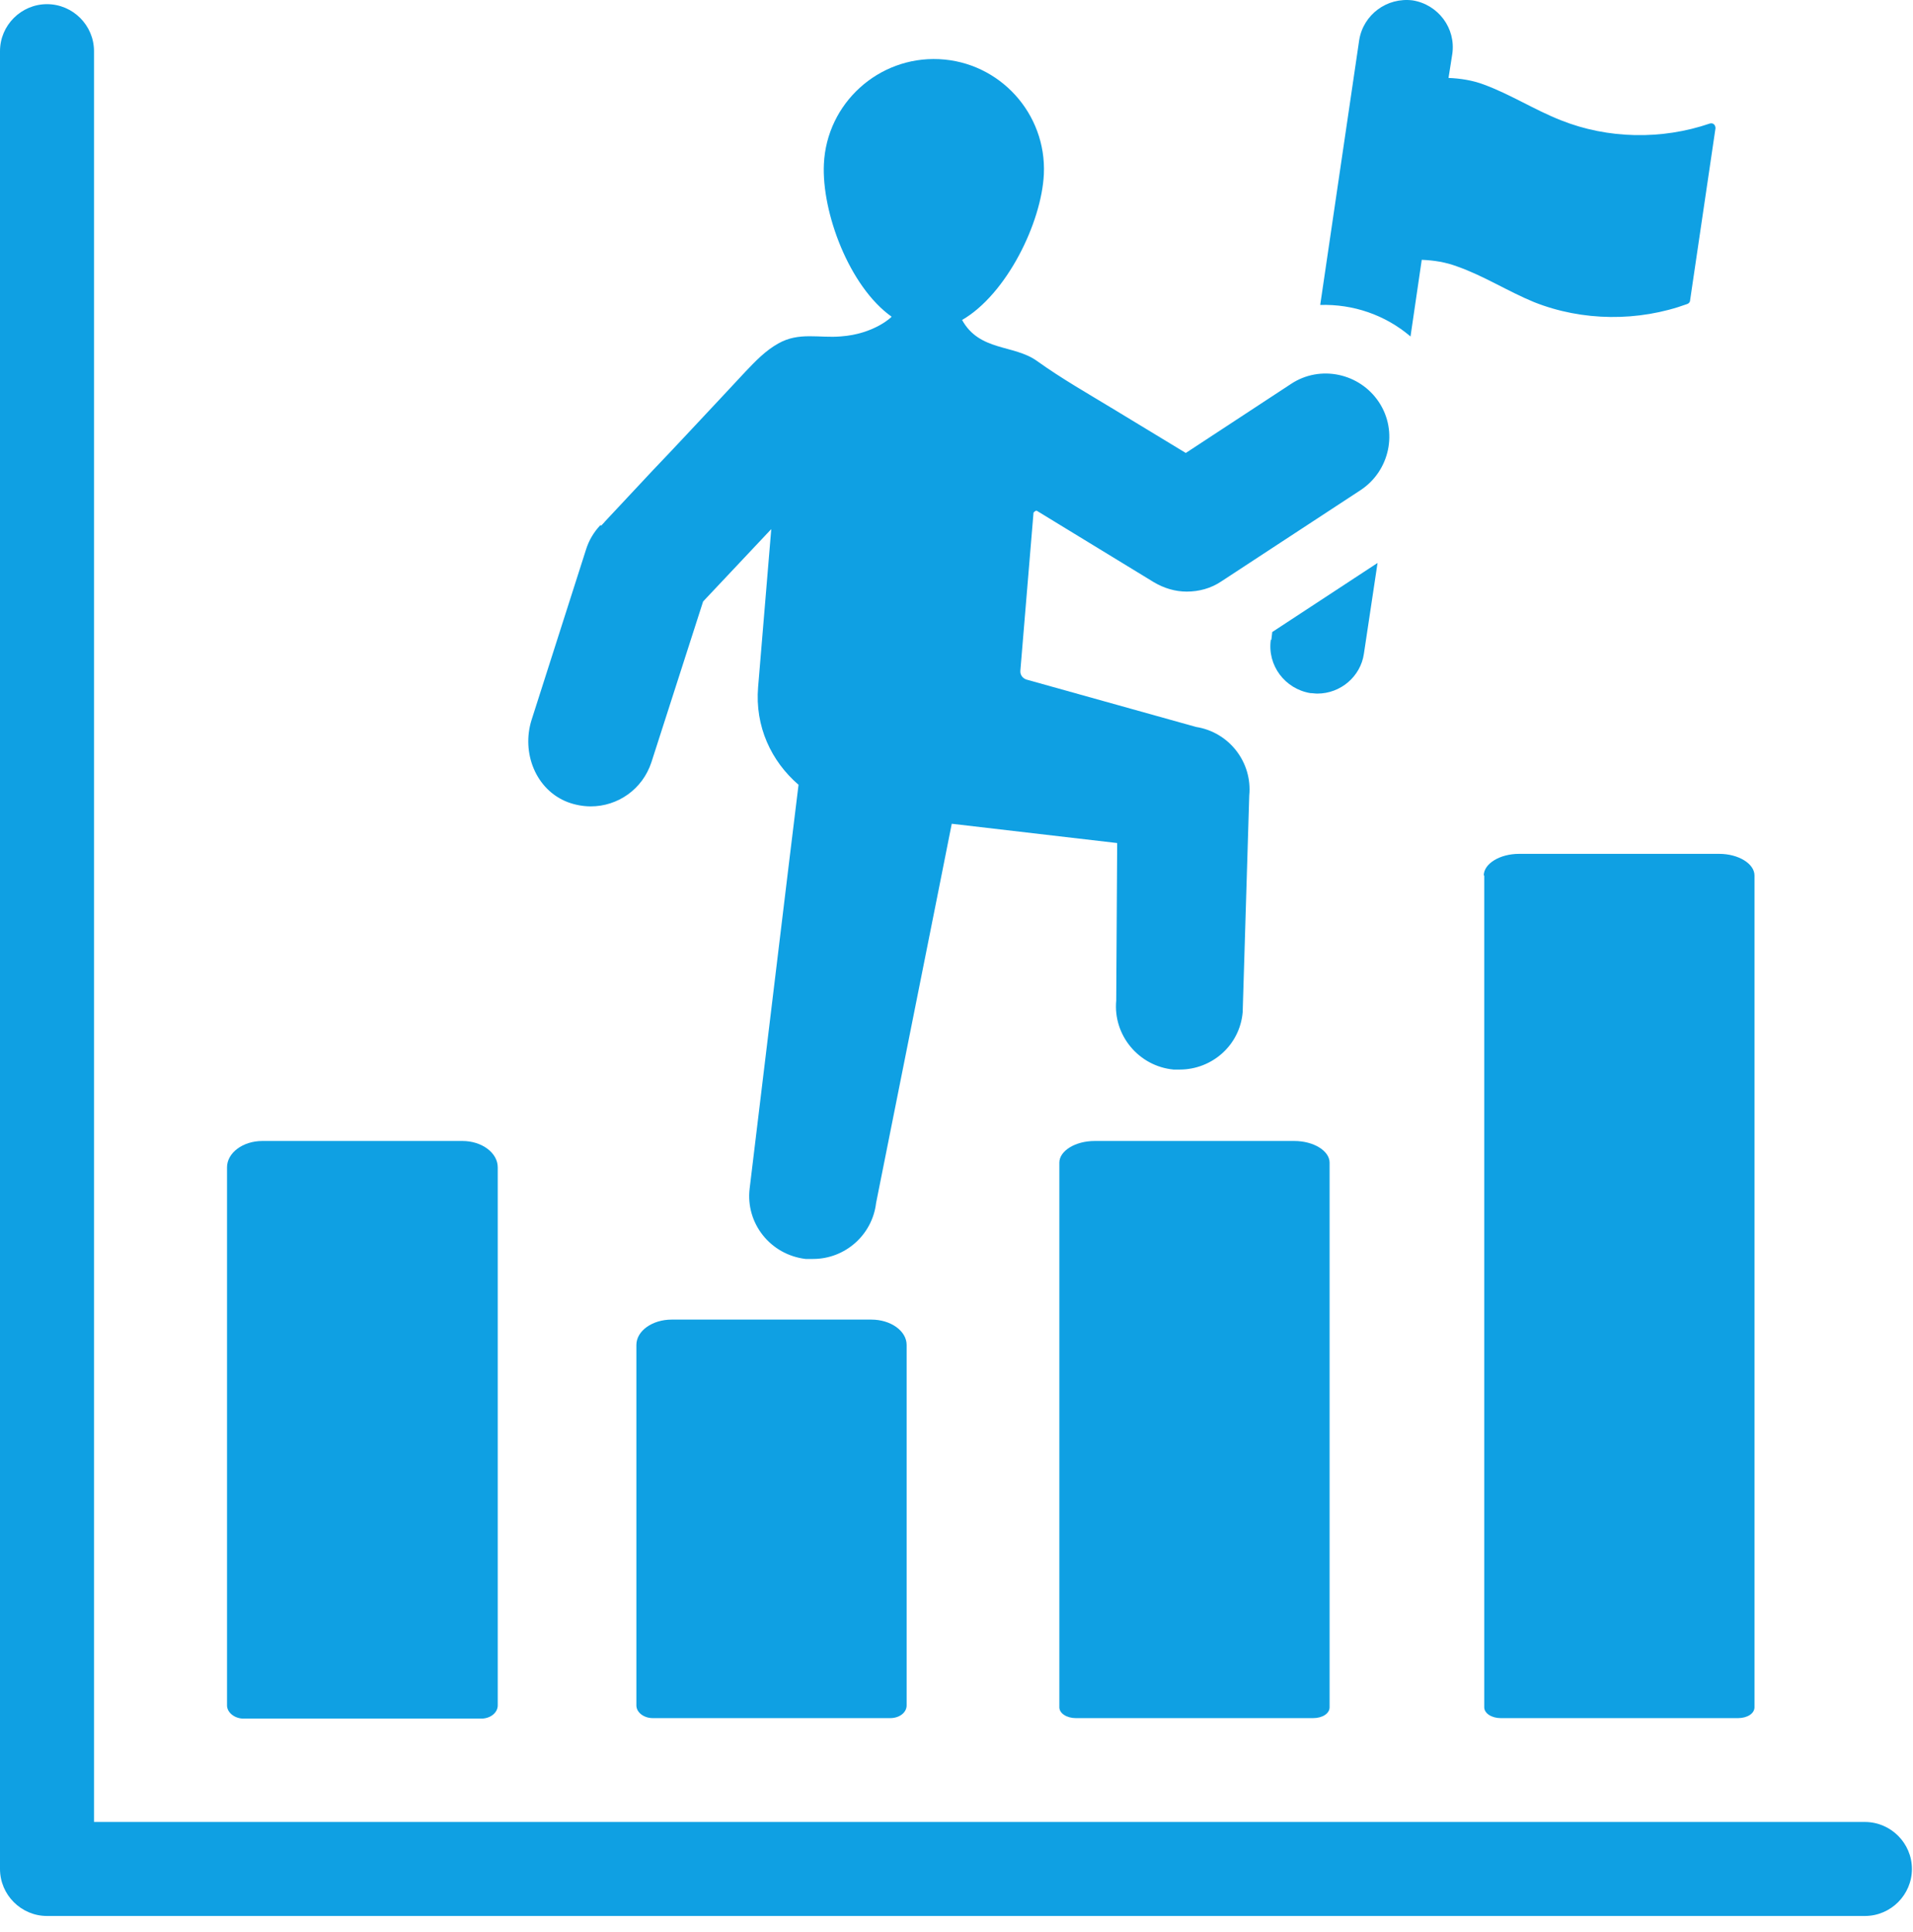
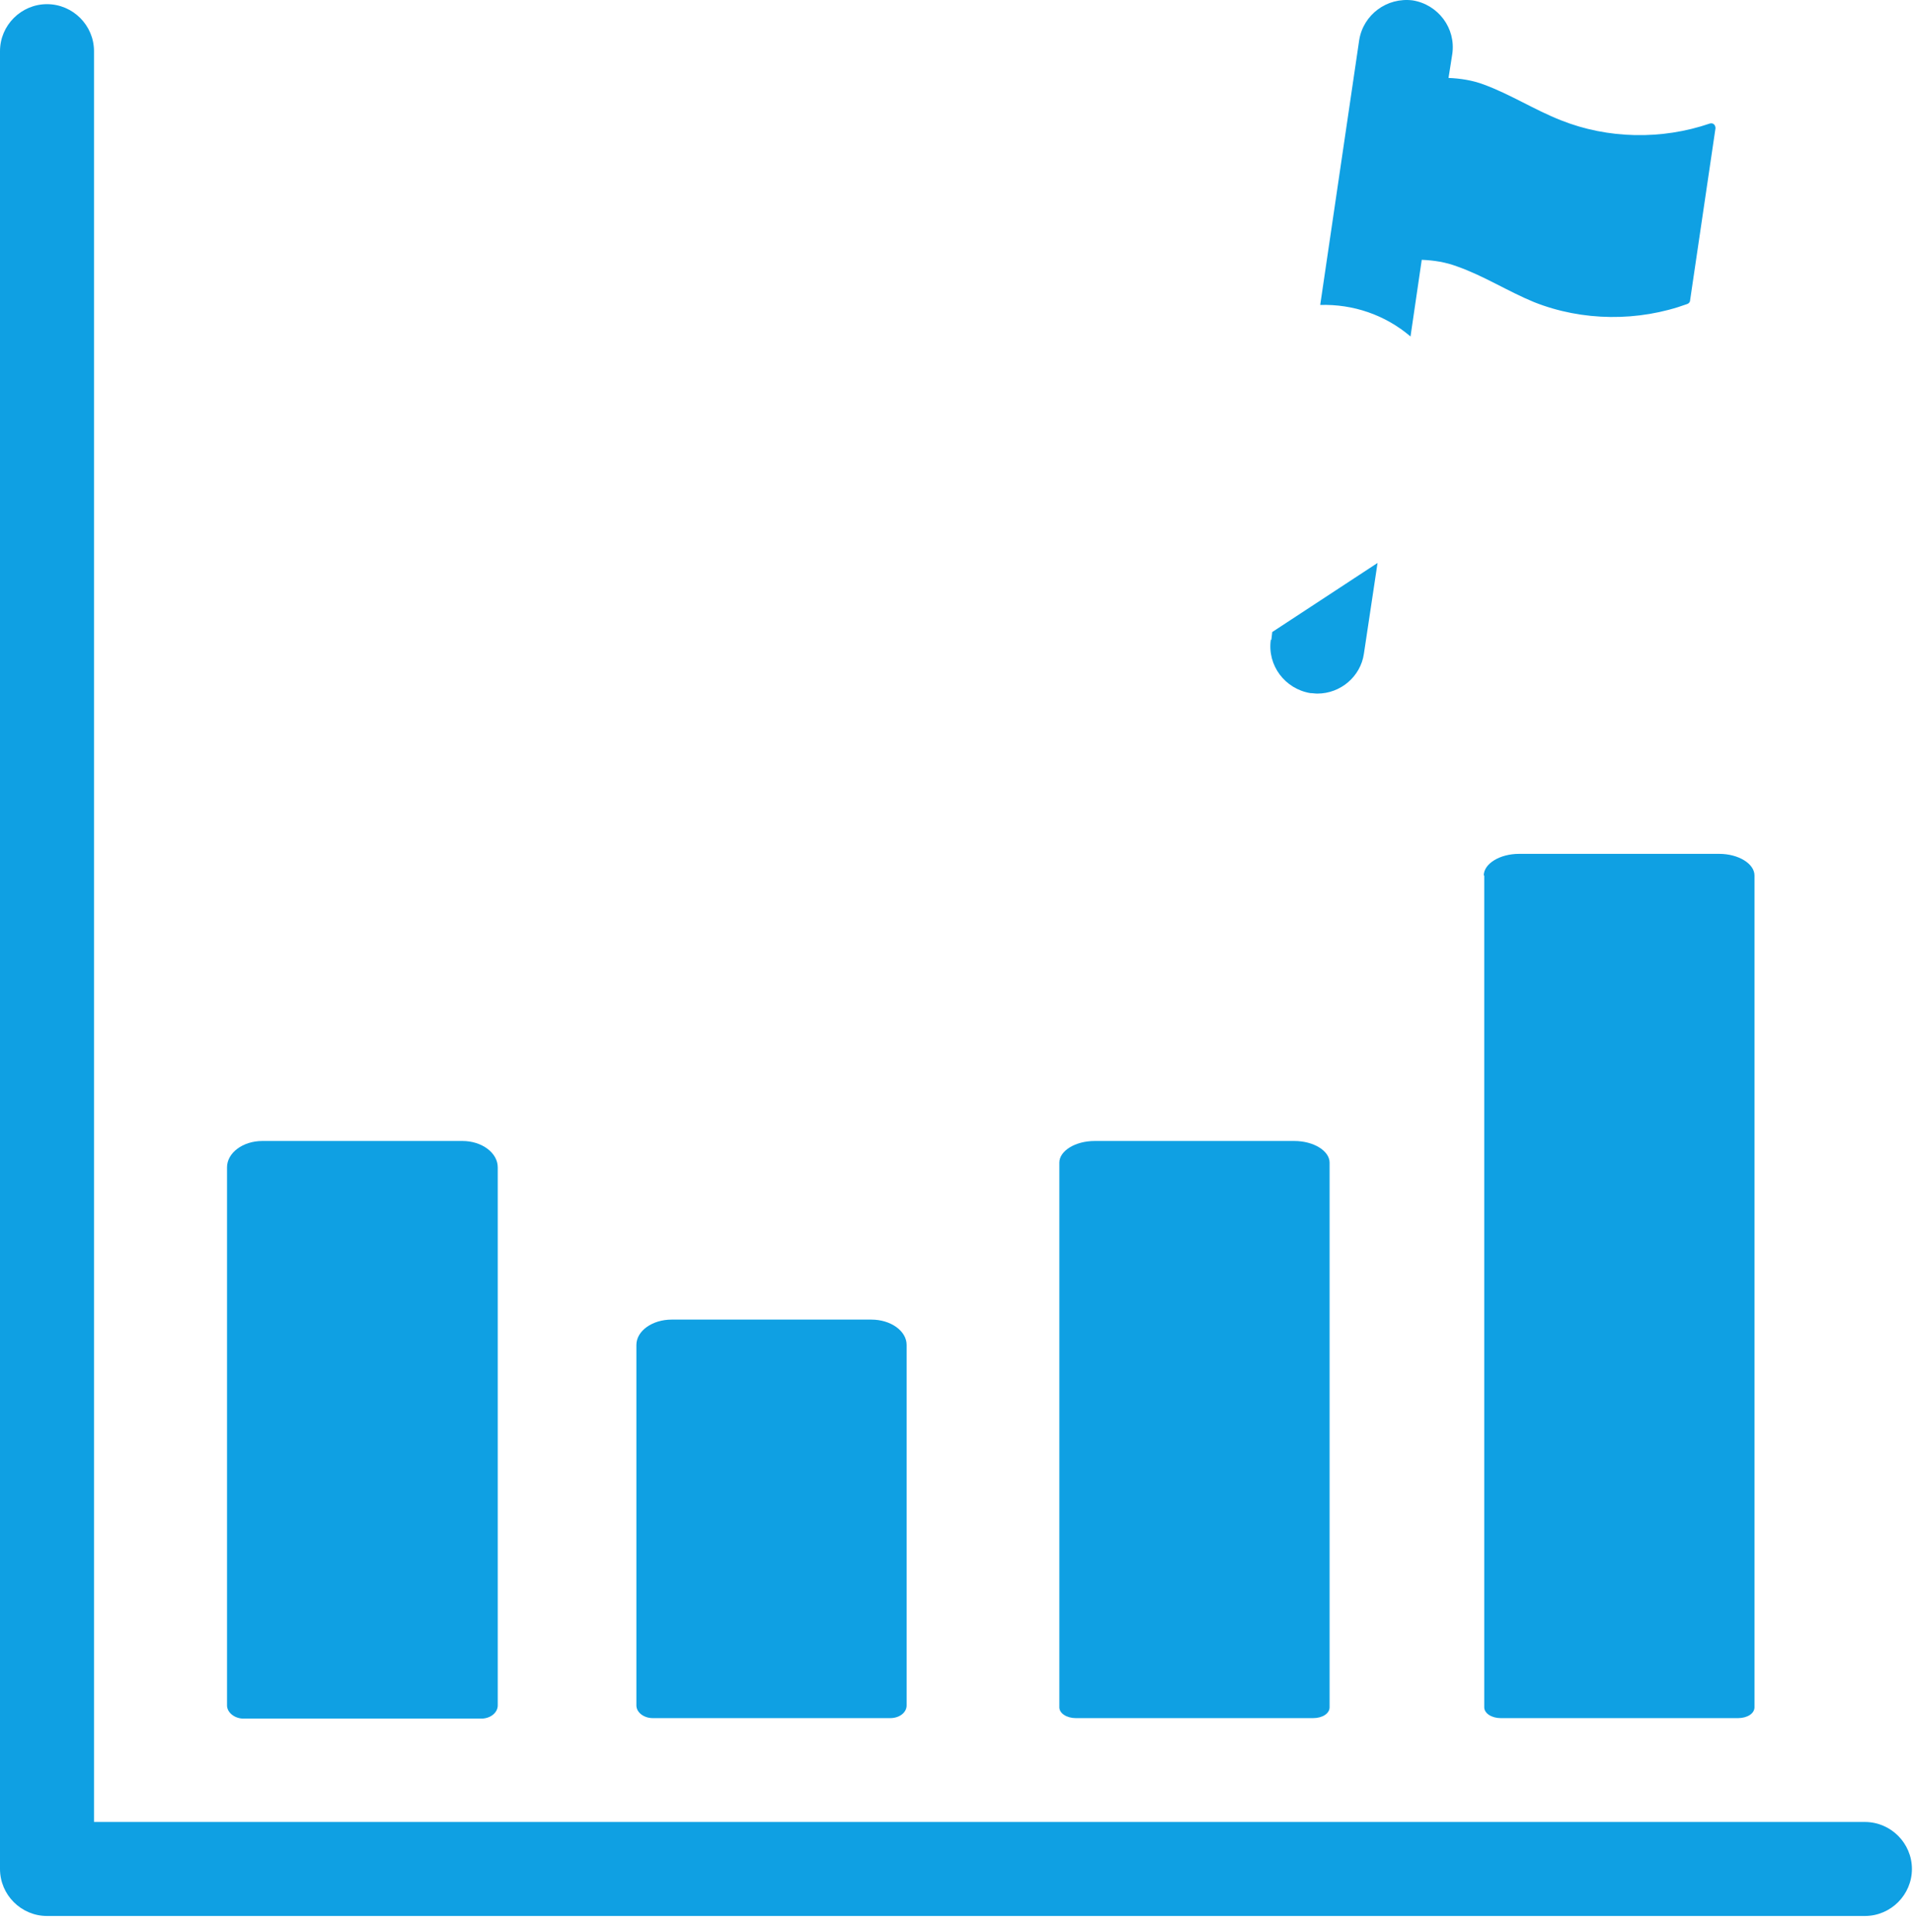
<svg xmlns="http://www.w3.org/2000/svg" width="101" height="102" viewBox="0 0 101 102" fill="none">
  <path d="M67.097 33.768C66.898 35.133 67.841 36.374 69.181 36.597C69.305 36.597 69.429 36.622 69.553 36.622C70.769 36.622 71.836 35.729 72.01 34.513L72.73 29.724L67.171 33.371L67.122 33.793L67.097 33.768Z" fill="#0FA0E3" />
  <path d="M74.467 17.788L75.063 13.719C75.708 13.743 76.328 13.843 76.924 14.066C78.338 14.562 79.604 15.381 80.993 15.952C83.549 16.969 86.502 16.994 89.083 16.051C89.157 16.026 89.232 15.952 89.232 15.852L90.572 6.771C90.572 6.597 90.448 6.473 90.274 6.522C87.743 7.391 84.889 7.341 82.408 6.349C81.018 5.803 79.753 4.984 78.338 4.463C77.743 4.239 77.098 4.14 76.477 4.115L76.676 2.85C76.874 1.485 75.931 0.244 74.591 0.021C73.227 -0.153 71.986 0.766 71.763 2.105L69.703 16.101C71.44 16.051 73.127 16.622 74.467 17.763V17.788Z" fill="#0FA0E3" />
-   <path d="M31.688 27.738C31.341 28.111 31.093 28.532 30.944 29.004L28.065 38.012C27.519 39.749 28.289 41.709 29.976 42.354C30.373 42.503 30.795 42.577 31.192 42.577C32.606 42.577 33.921 41.684 34.393 40.245L37.122 31.758L40.72 27.937L40.026 36.275C39.852 38.359 40.72 40.195 42.16 41.436L41.663 45.505L39.579 62.751C39.356 64.588 40.671 66.25 42.532 66.473C42.656 66.473 42.805 66.473 42.929 66.473C44.616 66.473 46.055 65.208 46.254 63.52L49.529 47.118L50.249 43.495L58.983 44.513L58.934 52.826C58.76 54.662 60.125 56.3 61.961 56.473C62.06 56.473 62.184 56.473 62.283 56.473C63.996 56.473 65.46 55.183 65.609 53.446L65.956 42.007C66.13 40.245 64.889 38.657 63.152 38.384L54.269 35.902C54.02 35.853 53.847 35.654 53.872 35.406L54.566 27.069C54.566 27.069 54.666 26.944 54.74 26.969L60.919 30.741C61.465 31.064 62.06 31.237 62.656 31.237C63.301 31.237 63.946 31.064 64.492 30.691L71.837 25.877C73.375 24.86 73.822 22.776 72.805 21.237C71.787 19.699 69.703 19.252 68.165 20.269L62.606 23.917L58.884 21.659C57.495 20.815 56.055 19.997 54.74 19.053C53.524 18.185 51.713 18.557 50.795 16.895C53.152 15.53 54.988 11.758 55.112 9.202C55.261 6.001 52.78 3.272 49.579 3.123C46.378 2.974 43.648 5.455 43.499 8.656C43.375 11.212 44.839 15.133 47.073 16.721C47.097 16.721 46.155 17.639 44.393 17.763C43.251 17.862 42.184 17.515 41.093 18.135C40.423 18.508 39.901 19.053 39.38 19.599C38.909 20.096 38.462 20.592 37.991 21.088C36.8 22.354 35.633 23.619 34.442 24.86L31.936 27.54C31.887 27.614 31.812 27.664 31.763 27.738H31.688Z" fill="#0FA0E3" />
  <path d="M98.461 96.201H4.963V2.701C4.963 1.336 3.846 0.22 2.481 0.22C1.117 0.22 0 1.336 0 2.701V98.682C0 100.047 1.117 101.164 2.481 101.164H98.461C99.826 101.164 100.943 100.047 100.943 98.682C100.943 97.317 99.826 96.201 98.461 96.201Z" fill="#0FA0E3" />
  <path d="M12.88 90.742H25.411C25.907 90.742 26.279 90.419 26.279 90.047V61.635C26.279 60.865 25.435 60.245 24.418 60.245H13.847C12.83 60.245 11.986 60.865 11.986 61.635V90.047C11.986 90.419 12.383 90.742 12.855 90.742H12.88Z" fill="#0FA0E3" />
  <path d="M35.46 69.675C34.442 69.675 33.599 70.27 33.599 71.014V90.047C33.599 90.419 33.996 90.717 34.467 90.717H46.998C47.494 90.717 47.867 90.419 47.867 90.047V71.014C47.867 70.27 47.023 69.675 46.006 69.675H35.435H35.46Z" fill="#0FA0E3" />
  <path d="M57.791 60.245C56.773 60.245 55.93 60.766 55.93 61.387V90.146C55.93 90.469 56.327 90.717 56.798 90.717H69.329C69.826 90.717 70.198 90.469 70.198 90.146V61.387C70.198 60.766 69.354 60.245 68.337 60.245H57.766H57.791Z" fill="#0FA0E3" />
  <path d="M78.363 46.225V90.146C78.363 90.469 78.76 90.717 79.231 90.717H91.762C92.258 90.717 92.631 90.469 92.631 90.146V46.225C92.631 45.605 91.787 45.084 90.77 45.084H80.199C79.182 45.084 78.338 45.605 78.338 46.225H78.363Z" fill="#0FA0E3" />
</svg>